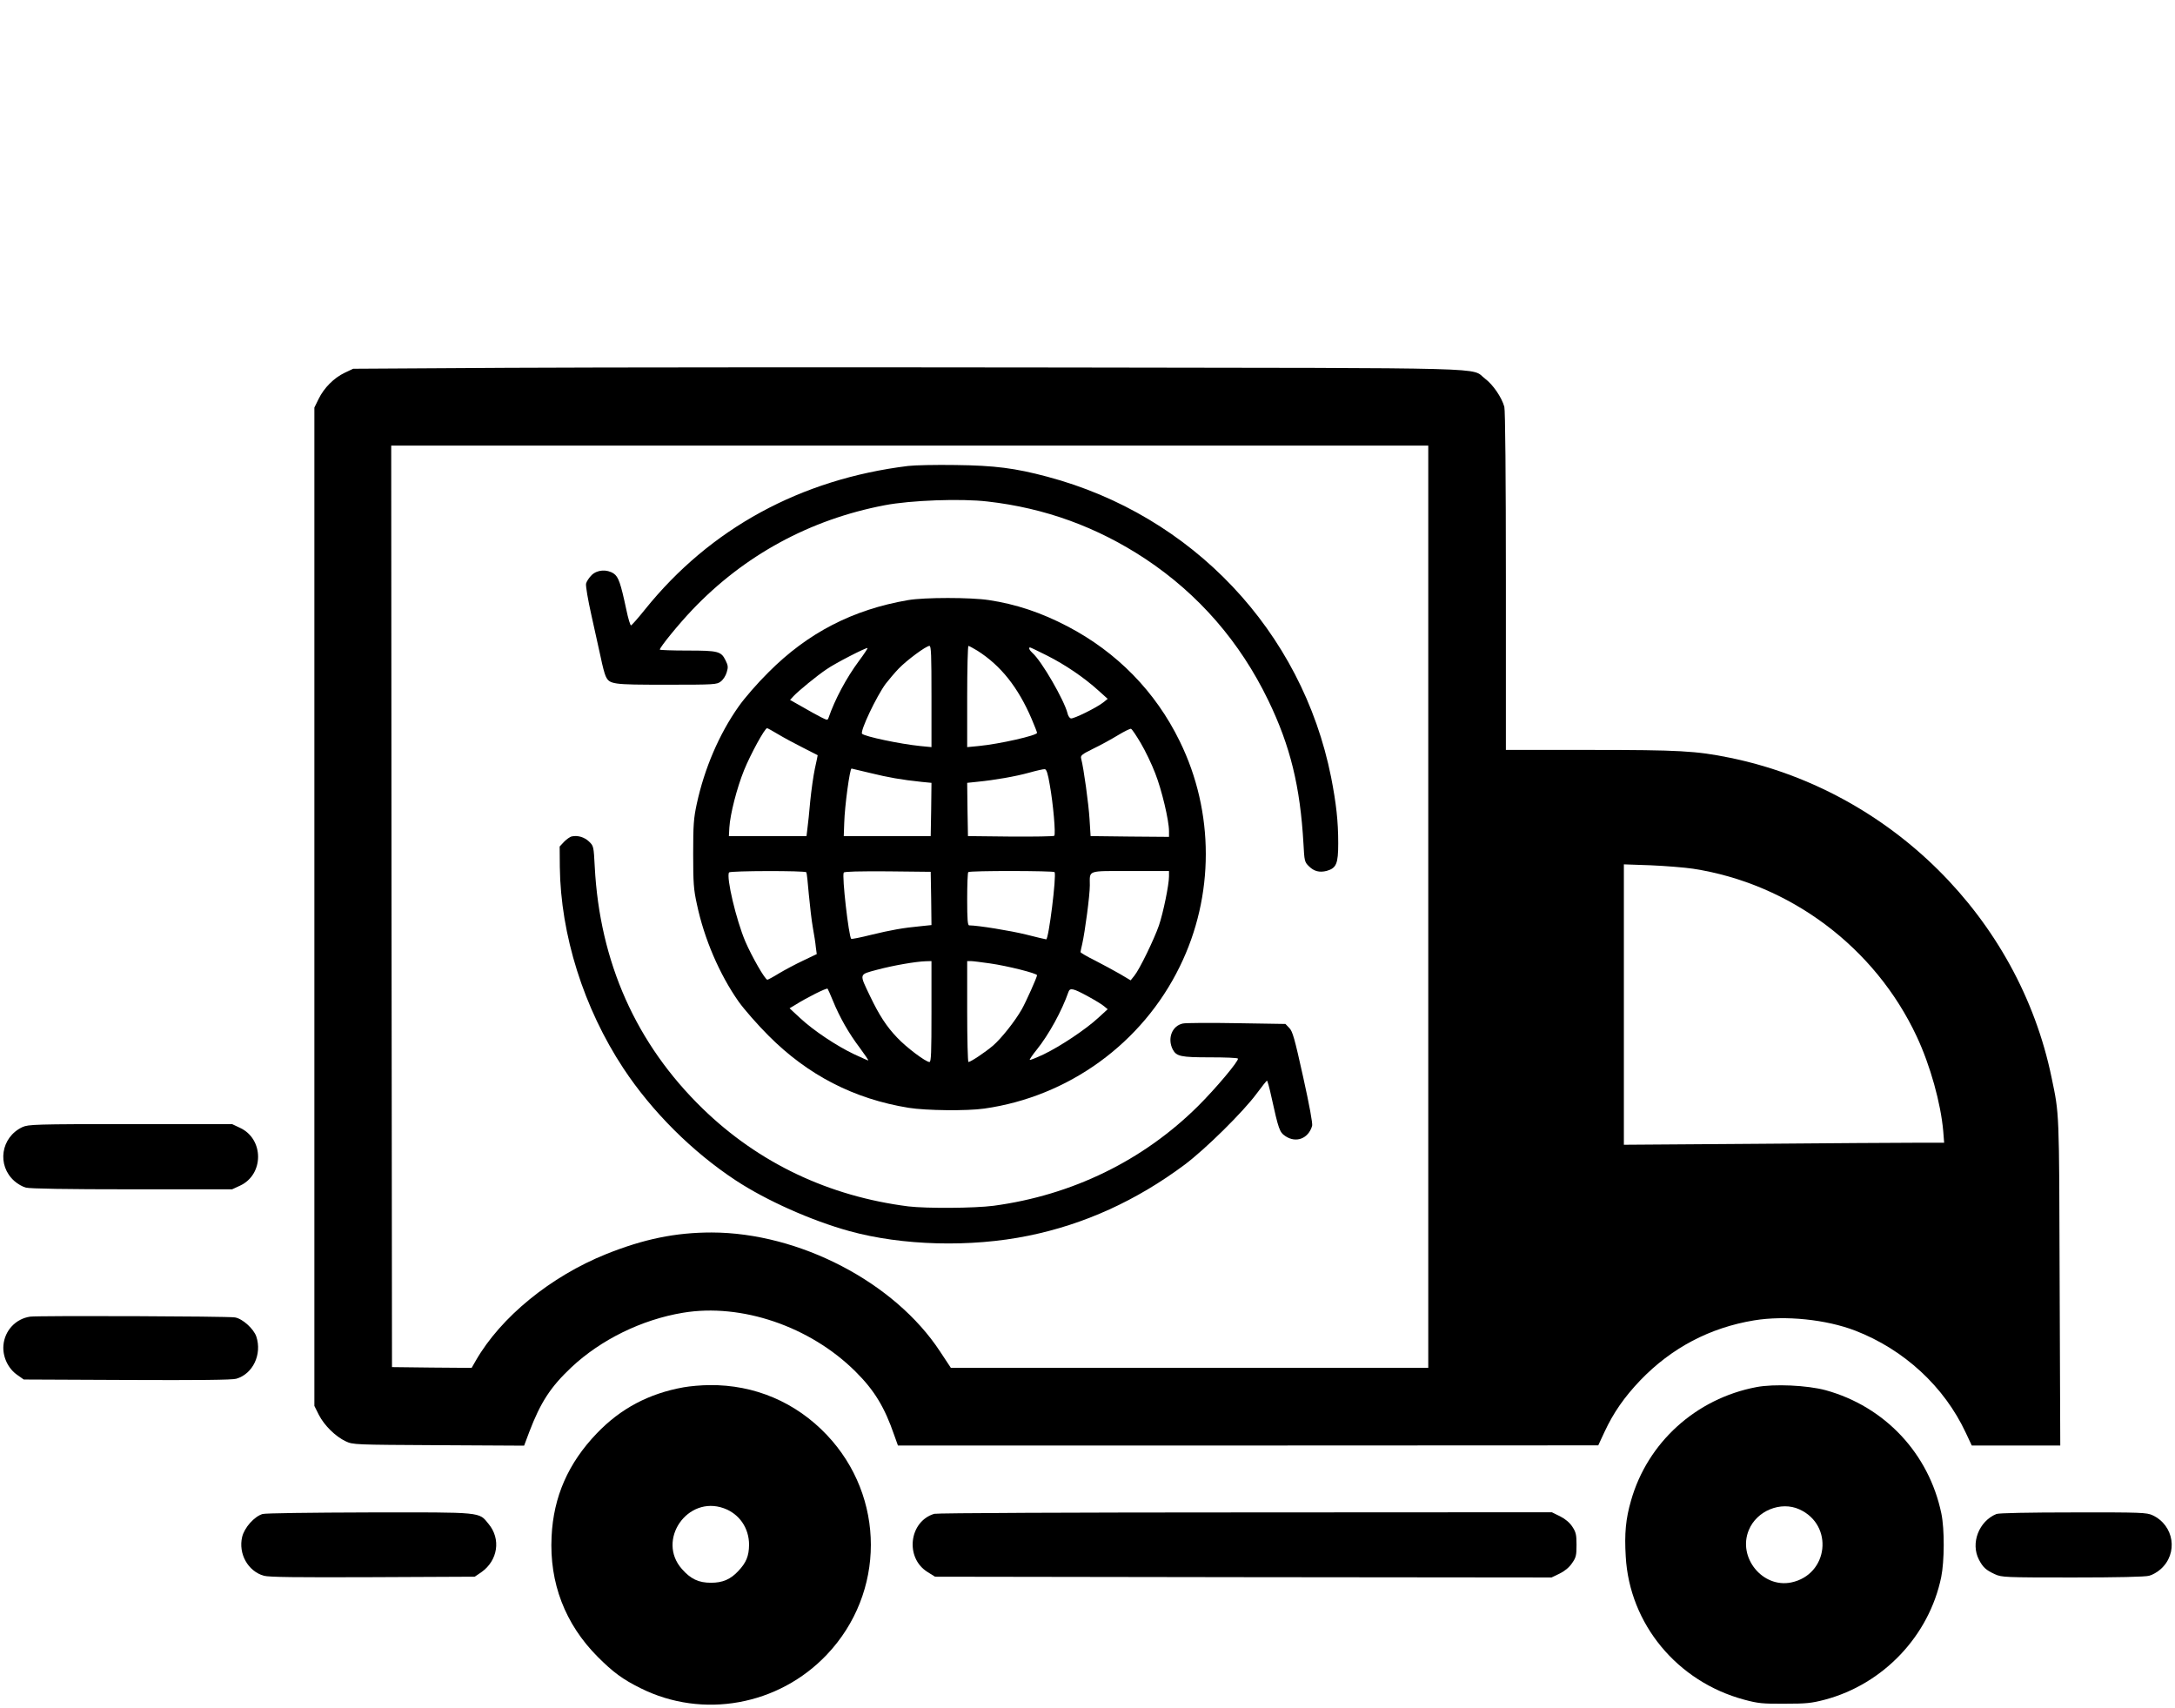
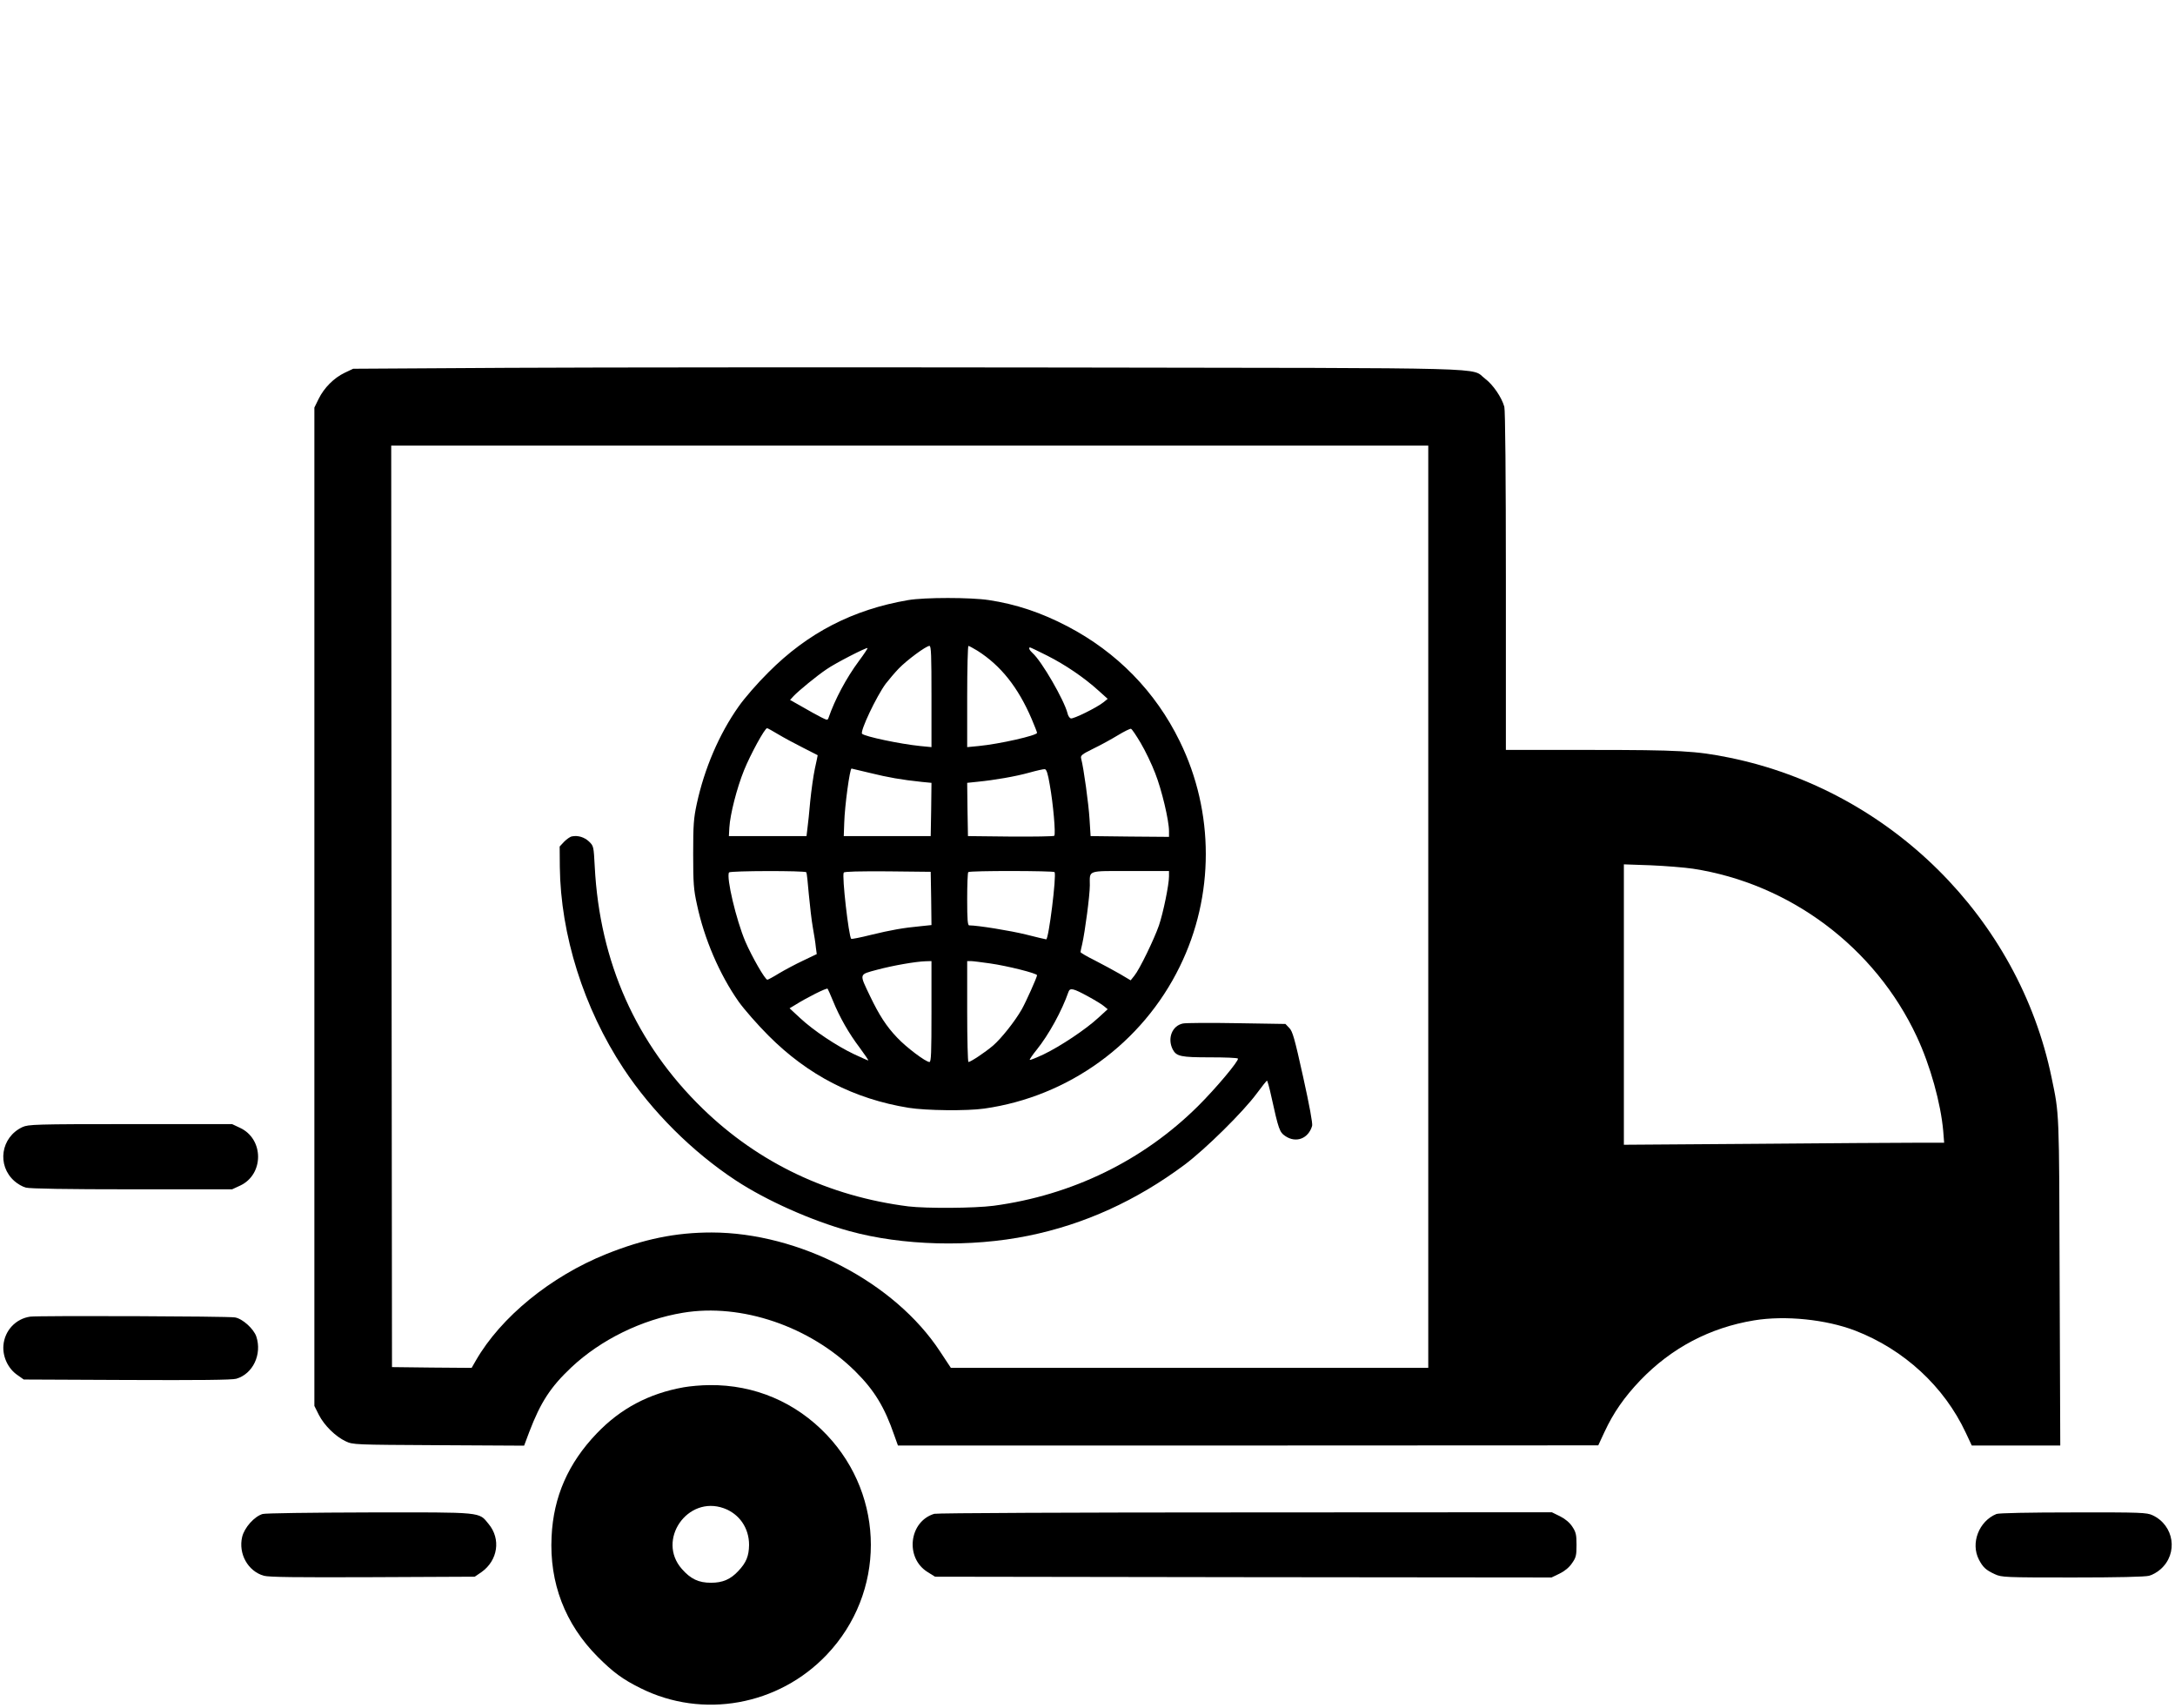
<svg xmlns="http://www.w3.org/2000/svg" version="1.0" width="1401pt" height="1100pt" viewBox="0 0 1401 1100" preserveAspectRatio="xMidYMid meet">
  <g transform="translate(0,1100) scale(0.1,-0.1)" fill="#000000" stroke="none">
    <path d="M3280 8631 l-1005 -6 -55 -26 c-69 -33 -133 -97 -168 -169 l-27 -55 0 -3215 0 -3215 29 -58 c35 -68 107 -139 173 -170 47 -22 54 -22 599 -25 l550 -3 33 88 c73 191 137 290 272 417 190 178 453 307 718 351 377 63 819 -88 1111 -378 122 -121 188 -230 250 -410 l24 -67 2255 0 2256 1 40 86 c57 123 127 224 231 333 201 209 448 339 733 386 201 33 463 6 651 -66 315 -122 573 -360 712 -657 l39 -83 285 0 285 0 -4 1053 c-3 1119 -2 1076 -52 1317 -212 1027 -1041 1849 -2074 2060 -216 44 -326 50 -898 50 l-543 0 0 1088 c0 676 -4 1100 -10 1122 -17 61 -73 143 -124 181 -98 74 136 68 -2716 72 -1411 2 -3017 1 -3570 -2z m5920 -3471 l0 -2970 -1537 0 -1538 0 -70 106 c-292 445 -906 765 -1471 766 -232 0 -437 -42 -679 -139 -358 -144 -679 -406 -840 -686 l-27 -47 -257 2 -256 3 -3 2968 -2 2967 3340 0 3340 0 0 -2970z m1705 245 c625 -96 1173 -506 1442 -1082 87 -186 154 -428 170 -607 l6 -76 -189 0 c-104 0 -568 -3 -1031 -7 l-843 -6 0 903 0 903 173 -6 c94 -4 217 -14 272 -22z" />
-     <path d="M5850 7999 c-693 -85 -1276 -403 -1695 -924 -44 -55 -85 -101 -90 -103 -5 -2 -19 45 -31 103 -36 169 -50 210 -81 231 -44 29 -106 25 -142 -10 -16 -16 -33 -41 -36 -55 -3 -15 12 -104 35 -206 22 -99 49 -221 60 -271 10 -50 24 -103 31 -118 25 -54 39 -56 392 -56 312 0 325 1 350 21 15 11 32 37 38 59 10 32 9 44 -7 76 -29 59 -46 64 -246 64 -98 0 -178 3 -178 6 0 15 122 165 209 256 334 351 757 582 1240 674 166 32 492 44 662 24 371 -42 707 -165 1016 -369 344 -228 611 -536 793 -913 142 -294 205 -554 226 -921 6 -112 7 -119 35 -146 33 -33 68 -42 115 -30 62 18 74 46 74 178 0 143 -13 257 -46 426 -188 940 -894 1687 -1829 1935 -206 55 -338 72 -590 75 -126 2 -264 -1 -305 -6z" />
    <path d="M5850 7135 c-357 -61 -647 -211 -900 -465 -70 -69 -155 -167 -192 -220 -126 -178 -221 -401 -270 -628 -20 -93 -23 -135 -23 -322 0 -188 3 -229 24 -324 47 -223 146 -452 268 -626 37 -52 124 -151 193 -220 255 -256 552 -408 903 -465 112 -18 376 -21 487 -5 544 77 1018 421 1259 914 224 455 224 996 0 1452 -156 320 -405 574 -723 740 -170 89 -333 143 -506 169 -117 18 -415 18 -520 0z m150 -621 l0 -326 -72 7 c-129 13 -357 61 -375 79 -15 15 93 242 152 322 21 27 58 71 84 98 51 53 176 146 198 146 11 0 13 -60 13 -326z m296 295 c151 -96 262 -236 349 -439 19 -45 35 -85 35 -90 0 -17 -242 -72 -377 -85 l-73 -7 0 326 c0 179 4 326 8 326 4 0 30 -14 58 -31z m-764 -67 c-80 -108 -154 -246 -195 -365 -6 -17 -9 -16 -49 4 -24 12 -78 42 -121 67 l-78 44 23 25 c31 33 150 131 213 173 54 38 257 142 263 136 2 -2 -23 -40 -56 -84z m1216 34 c114 -58 233 -138 328 -224 l59 -53 -27 -22 c-42 -34 -196 -110 -211 -104 -8 3 -18 18 -21 34 -22 85 -166 335 -225 387 -20 18 -28 36 -16 36 3 0 54 -24 113 -54z m-1736 -505 c35 -21 107 -60 159 -86 51 -26 95 -48 96 -49 0 0 -7 -39 -18 -86 -10 -47 -23 -141 -30 -210 -6 -69 -14 -147 -18 -175 l-6 -50 -250 0 -250 0 3 55 c5 85 48 254 95 370 41 101 133 270 148 270 4 0 36 -18 71 -39z m2336 -57 c29 -49 71 -136 93 -194 42 -106 89 -304 89 -373 l0 -37 -252 2 -253 3 -7 111 c-6 97 -37 324 -54 389 -5 19 5 27 78 63 46 22 117 61 158 86 41 25 80 44 85 42 6 -1 34 -43 63 -92z m-1741 -193 c114 -28 198 -43 331 -57 l62 -6 -2 -172 -3 -171 -280 0 -280 0 3 85 c3 109 36 350 47 350 2 0 57 -13 122 -29z m1155 -76 c22 -121 39 -317 29 -328 -4 -4 -131 -6 -282 -5 l-274 3 -3 172 -2 171 67 7 c111 11 244 34 334 59 46 13 91 23 99 22 11 -1 20 -29 32 -101z m-1568 -563 c3 -5 10 -69 16 -143 7 -74 18 -170 26 -214 8 -44 17 -100 19 -125 l6 -45 -88 -42 c-49 -23 -118 -60 -155 -82 -37 -23 -71 -41 -75 -41 -15 0 -100 149 -142 246 -59 139 -124 414 -105 445 7 11 491 12 498 1z m804 -169 l2 -171 -67 -7 c-117 -11 -194 -25 -322 -56 -67 -17 -125 -28 -128 -26 -16 17 -61 407 -48 427 4 7 98 9 283 8 l277 -3 3 -172z m795 170 c13 -23 -38 -433 -54 -433 -4 0 -63 14 -130 31 -101 25 -311 59 -366 59 -10 0 -13 38 -13 168 0 93 3 172 7 175 9 10 551 9 556 0z m737 -27 c0 -54 -37 -235 -65 -317 -31 -89 -125 -283 -158 -323 l-24 -30 -69 41 c-38 22 -111 61 -161 87 -51 25 -93 50 -93 54 0 4 5 27 11 52 18 80 49 313 49 377 0 101 -22 93 261 93 l249 0 0 -34z m-1530 -871 c0 -265 -2 -325 -13 -325 -24 0 -150 95 -208 157 -69 72 -116 145 -174 266 -71 149 -74 139 44 171 105 28 249 53 314 55 l37 1 0 -325z m377 310 c113 -16 303 -64 303 -76 0 -13 -71 -171 -98 -219 -45 -79 -132 -188 -185 -234 -53 -45 -145 -106 -159 -106 -4 0 -8 146 -8 325 l0 325 23 0 c12 0 68 -7 124 -15z m-1012 -240 c43 -106 103 -211 172 -302 34 -46 59 -83 56 -83 -3 0 -44 18 -91 40 -112 53 -261 152 -347 232 l-69 64 35 21 c78 49 204 112 210 105 3 -4 18 -38 34 -77z m1641 29 c46 -25 94 -54 106 -65 l23 -19 -60 -55 c-81 -75 -245 -184 -351 -235 -47 -22 -88 -39 -91 -36 -2 2 17 31 44 64 79 98 163 251 206 375 10 26 31 21 123 -29z" />
    <path d="M3684 5613 c-12 -2 -34 -18 -50 -34 l-29 -31 1 -131 c5 -438 154 -910 409 -1297 184 -279 445 -539 725 -723 198 -130 488 -259 731 -326 340 -94 782 -106 1153 -30 360 73 696 226 1006 457 135 101 378 341 465 459 33 45 63 82 66 83 3 0 16 -46 28 -102 47 -213 53 -230 90 -255 69 -47 149 -17 173 66 4 15 -17 130 -58 315 -55 248 -68 295 -90 316 l-24 25 -313 5 c-171 3 -328 2 -347 -2 -70 -14 -102 -96 -66 -167 24 -45 52 -51 241 -51 96 0 176 -3 179 -8 8 -13 -143 -193 -258 -307 -353 -350 -810 -573 -1316 -641 -124 -16 -430 -18 -549 -4 -512 65 -964 279 -1325 630 -428 416 -663 942 -695 1558 -7 130 -7 133 -36 161 -30 29 -72 42 -111 34z" />
    <path d="M145 3741 c-140 -65 -167 -247 -52 -348 20 -18 53 -37 74 -42 25 -7 263 -11 683 -11 l645 0 52 24 c154 72 154 300 -1 372 l-51 24 -655 0 c-616 0 -657 -2 -695 -19z" />
    <path d="M195 2520 c-93 -13 -165 -89 -173 -185 -6 -73 30 -150 90 -191 l41 -29 666 -3 c455 -2 678 0 703 8 107 31 167 157 129 272 -17 50 -90 116 -138 123 -49 8 -1265 12 -1318 5z" />
    <path d="M4404 2065 c-224 -40 -407 -137 -560 -297 -184 -192 -279 -408 -291 -664 -15 -299 87 -564 297 -775 100 -100 161 -145 276 -202 400 -200 889 -112 1200 216 378 398 378 1016 0 1415 -200 211 -466 324 -755 321 -53 0 -128 -7 -167 -14z m258 -779 c100 -36 163 -127 163 -236 -1 -72 -18 -114 -69 -168 -50 -54 -101 -76 -176 -76 -80 0 -131 24 -188 89 -164 186 36 475 270 391z" />
-     <path d="M11313 2066 c-389 -74 -701 -357 -807 -731 -34 -117 -43 -212 -34 -360 24 -434 331 -806 763 -922 89 -24 118 -27 260 -26 141 0 172 3 260 26 376 100 671 411 749 789 21 103 22 310 1 410 -80 386 -364 689 -745 794 -118 32 -333 42 -447 20z m277 -787 c224 -101 188 -421 -52 -471 -185 -38 -347 162 -273 338 51 124 206 187 325 133z" />
-     <path d="M1692 1249 c-54 -16 -117 -87 -132 -147 -26 -109 37 -222 140 -251 34 -9 204 -11 702 -9 l656 3 44 30 c105 75 126 213 45 310 -64 78 -31 75 -767 74 -385 -1 -669 -5 -688 -10z" />
+     <path d="M1692 1249 c-54 -16 -117 -87 -132 -147 -26 -109 37 -222 140 -251 34 -9 204 -11 702 -9 l656 3 44 30 c105 75 126 213 45 310 -64 78 -31 75 -767 74 -385 -1 -669 -5 -688 -10" />
    <path d="M6018 1250 c-163 -49 -190 -284 -43 -375 l48 -30 1986 -3 1985 -2 52 25 c33 16 62 40 80 67 26 37 29 50 29 118 0 66 -4 82 -27 117 -17 26 -45 50 -79 67 l-53 26 -1975 -1 c-1087 0 -1988 -4 -2003 -9z" />
    <path d="M12860 1249 c-113 -46 -168 -188 -113 -294 26 -50 46 -68 103 -94 43 -20 64 -21 500 -21 287 0 469 4 493 11 21 5 54 24 74 42 115 101 88 283 -52 348 -37 17 -73 19 -510 18 -284 0 -480 -4 -495 -10z" />
  </g>
</svg>